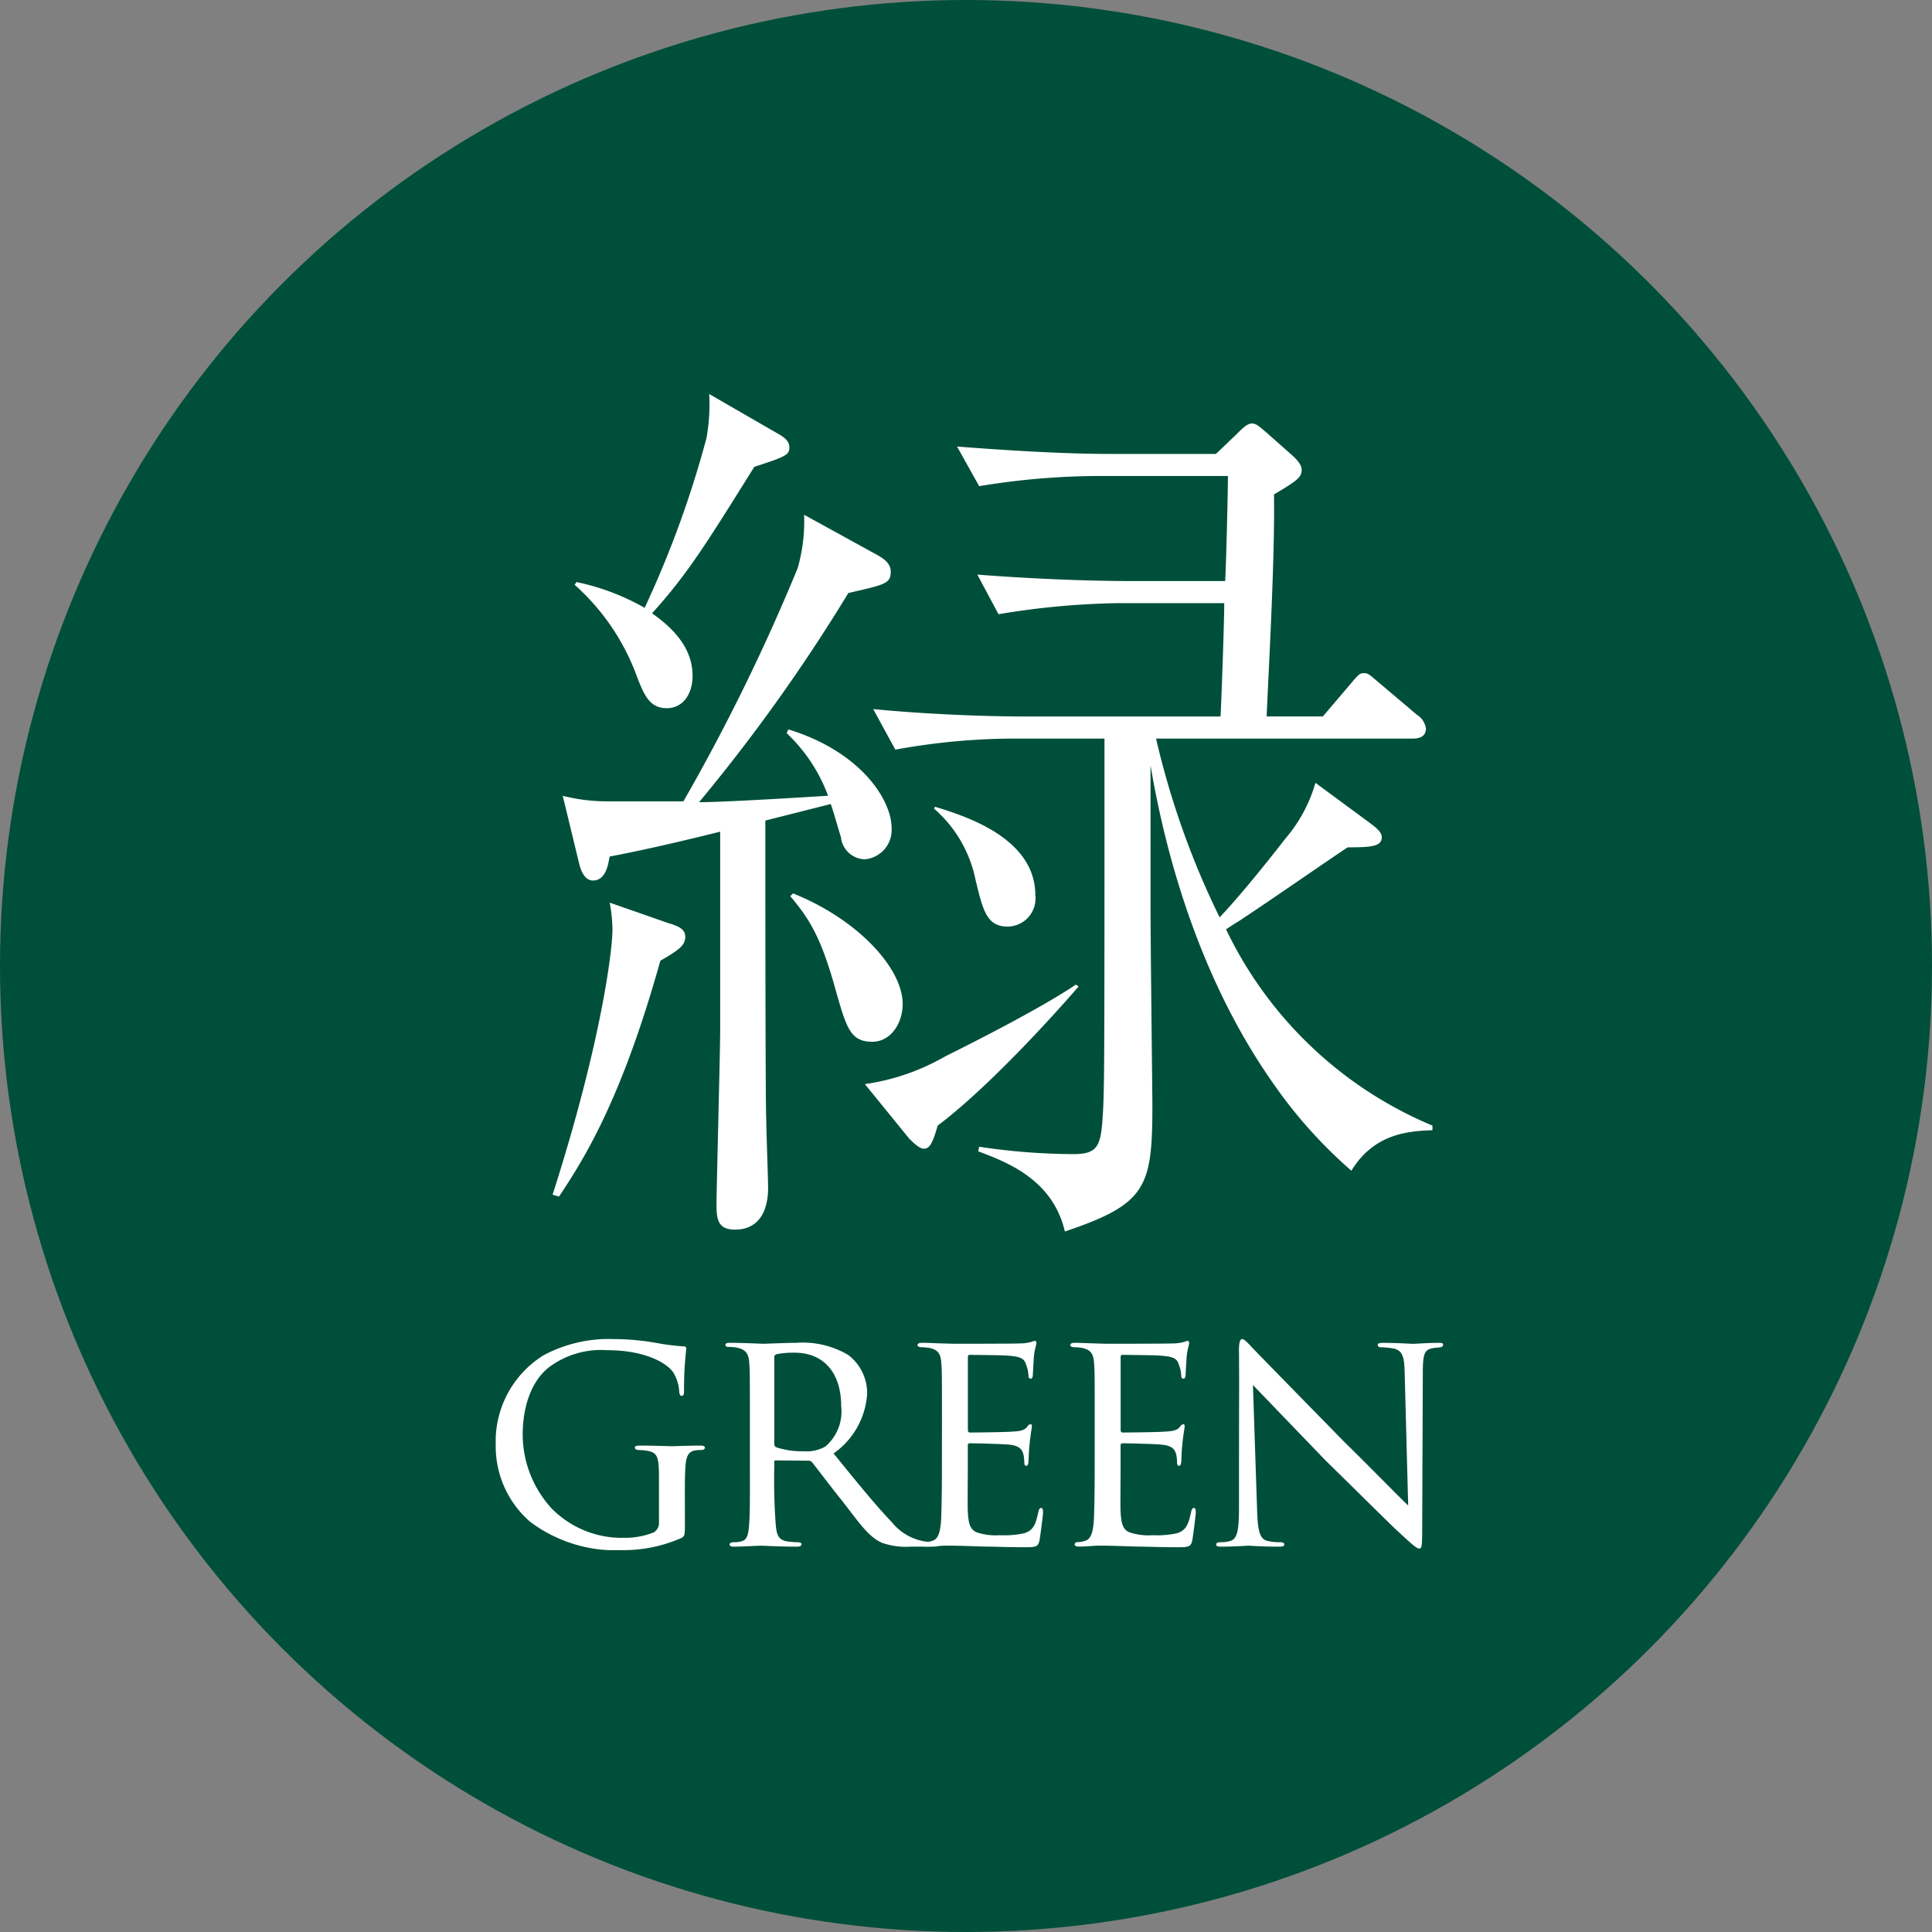
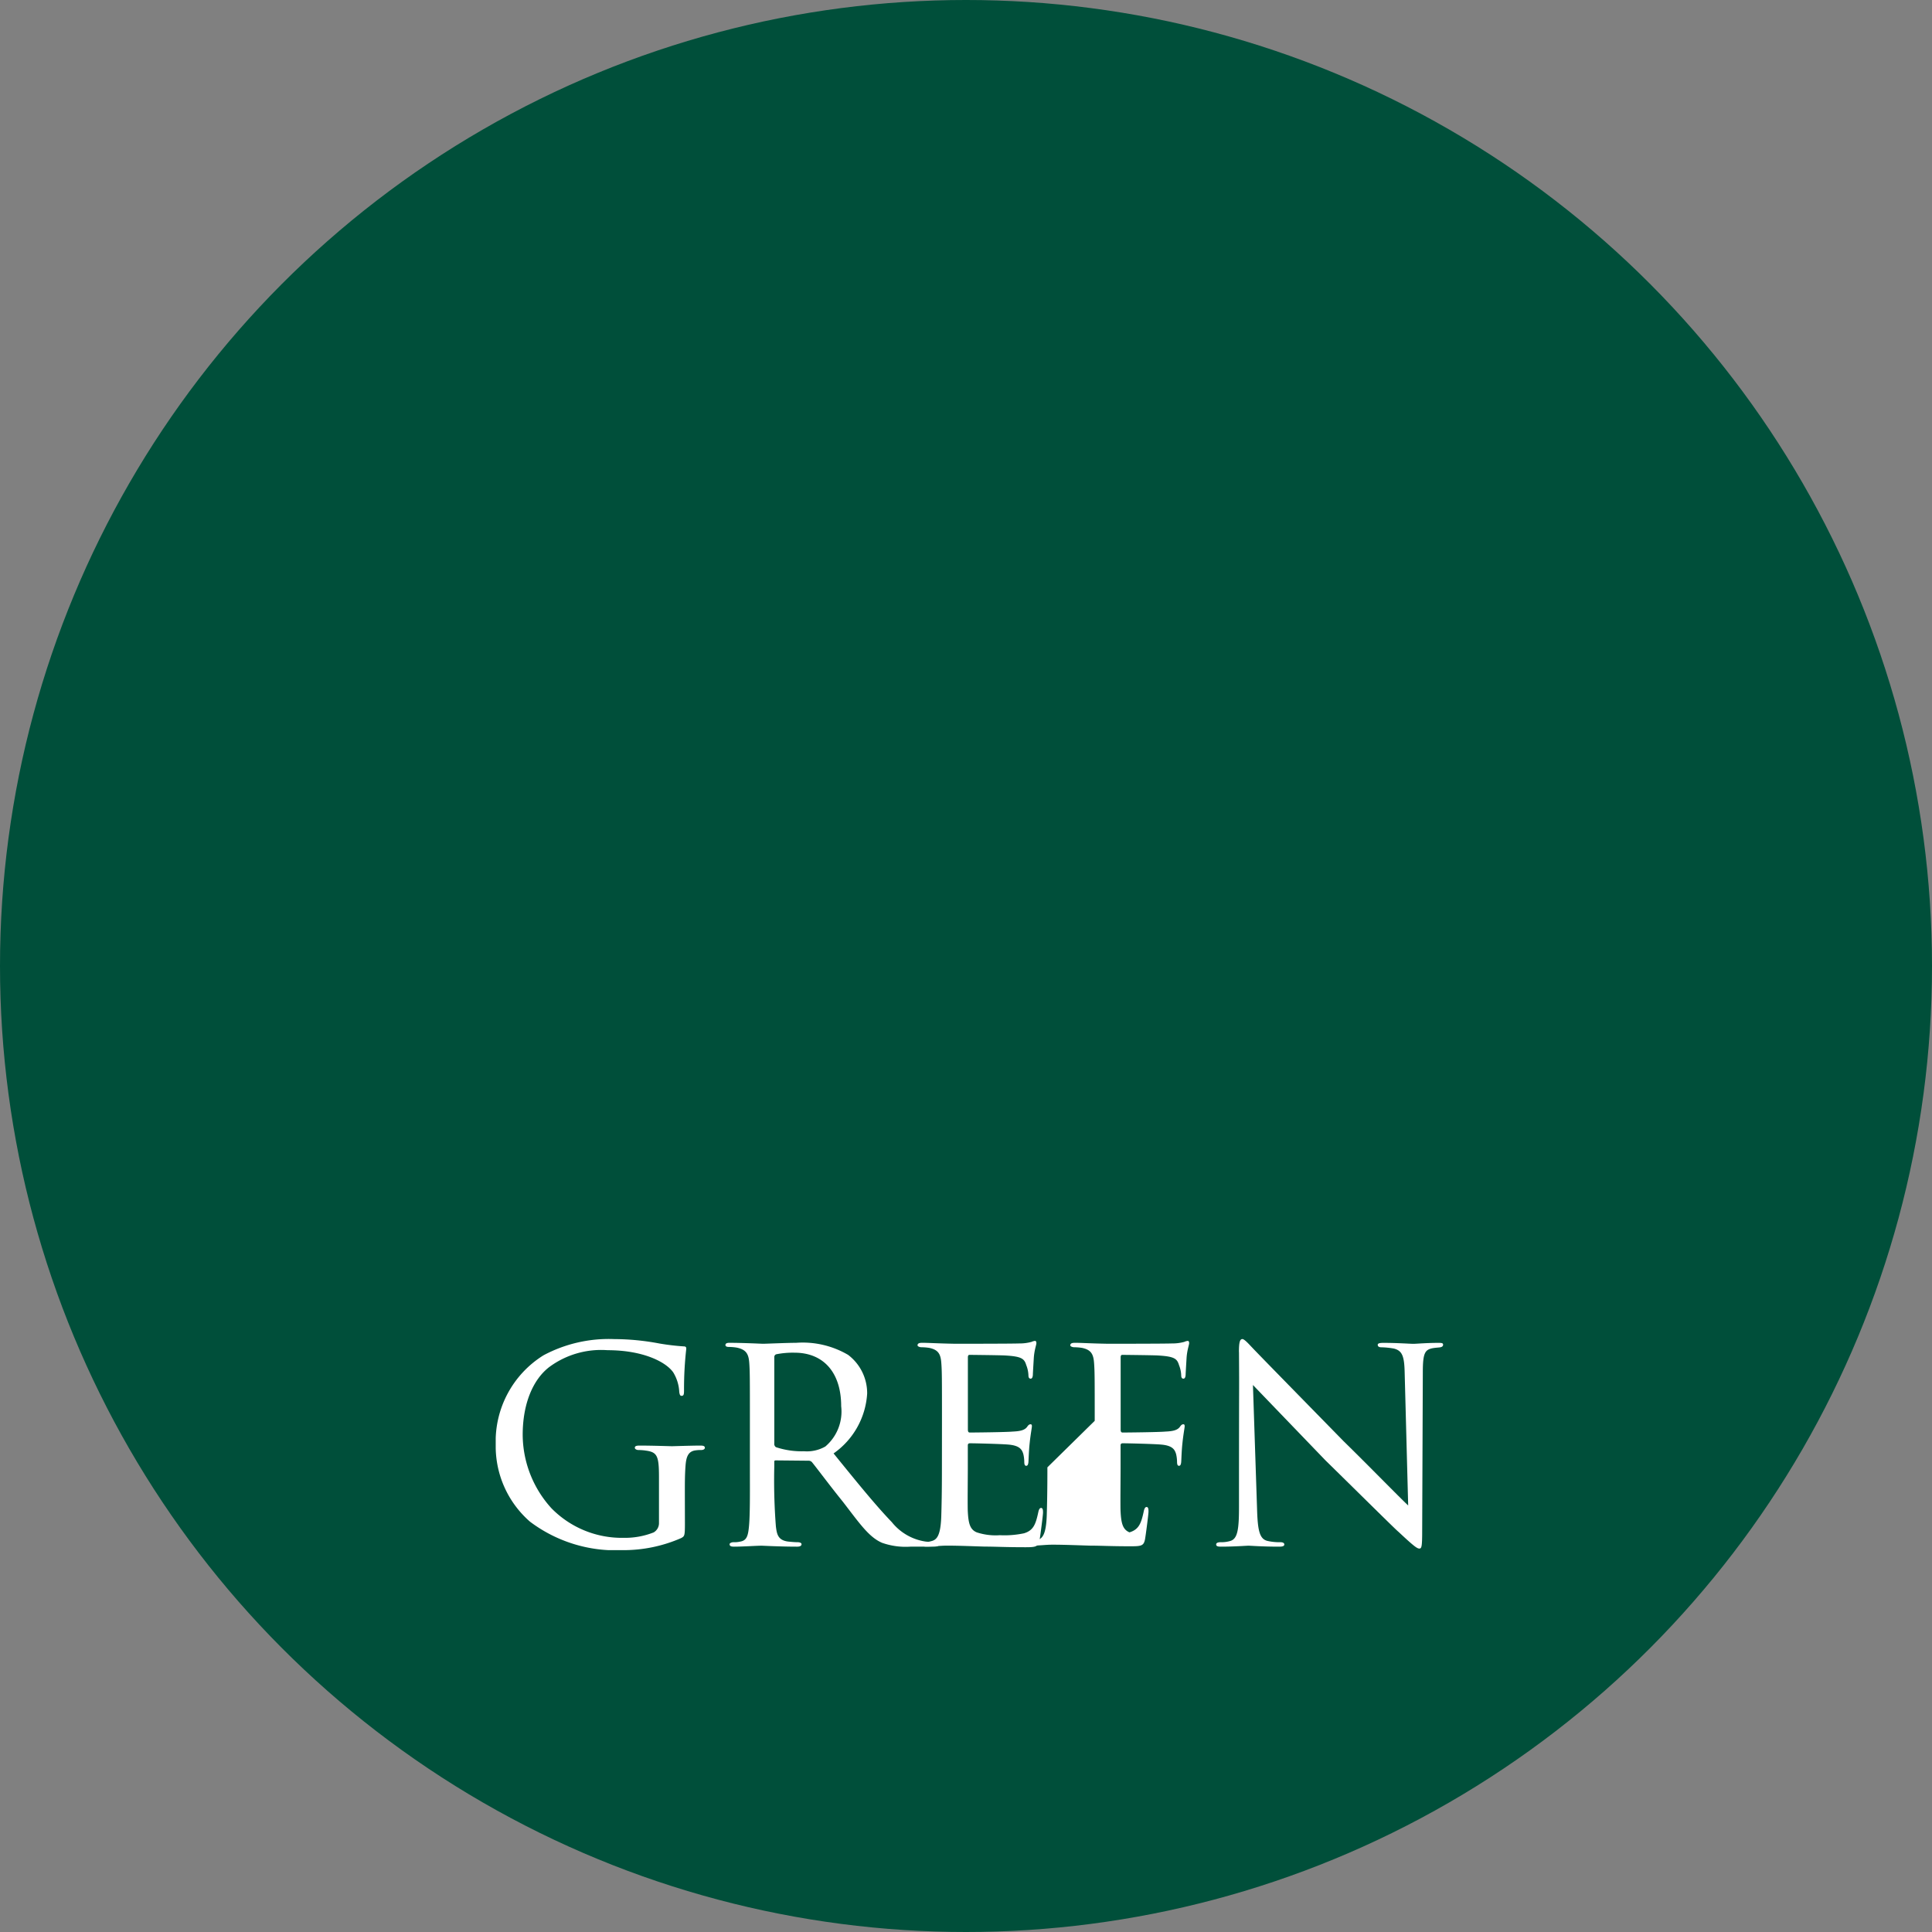
<svg xmlns="http://www.w3.org/2000/svg" width="152" height="152" viewBox="0 0 152 152">
  <rect x="0" y="0" width="152" height="152" fill="#808080" stroke="none" />
  <defs>
    <style>.a{fill:none;}.b{fill:#004f3a;}.c{clip-path:url(#a);}.d{fill:#fff;}</style>
    <clipPath id="a">
      <rect class="a" width="74.531" height="90.957" />
    </clipPath>
  </defs>
  <g transform="translate(-1220.5 -3399)">
    <circle class="b" cx="76" cy="76" r="76" transform="translate(1220.5 3399)" />
    <g transform="translate(1259.5 3430)">
      <g class="c">
-         <path class="d" d="M23.91,44.581c-3.044,10.873-5.944,15.512-7.974,18.557l-.507-.145C19.2,51.25,20.141,43.856,20.141,42.116a12.473,12.473,0,0,0-.217-2.1l4.567,1.595c.725.217,1.377.435,1.377,1.087s-.435,1.015-1.957,1.885M40,36.607a1.945,1.945,0,0,1-1.885-1.74c-.145-.435-.652-2.247-.8-2.61l-5.147,1.3c0,3.117,0,22.326.072,23.486,0,.87.145,4.639.145,5.364,0,.58,0,3.334-2.61,3.334-1.377,0-1.45-.87-1.45-2.03,0-.942.29-12.105.29-13.628V34.433c-2.9.725-6.016,1.45-8.7,1.957-.072.362-.217,1.885-1.3,1.885-.652,0-.942-.725-1.087-1.3l-1.3-5.364a14.246,14.246,0,0,0,3.334.435h6.161A155.774,155.774,0,0,0,34.711,13.7a13.39,13.39,0,0,0,.507-4.2l5.8,3.189c.507.29,1.015.652,1.015,1.3,0,.942-.507,1.015-3.334,1.667A137.183,137.183,0,0,1,26.954,32.113c1.957,0,7.829-.362,10.148-.507a12.885,12.885,0,0,0-3.262-4.929l.145-.29C39.64,28.126,42.1,31.9,42.1,34.143A2.314,2.314,0,0,1,40,36.607M31.3,5.728c-3.842,6.161-5.292,8.481-8.046,11.525,2.175,1.522,3.189,3.117,3.189,4.929,0,1.377-.725,2.537-2.03,2.537-1.377,0-1.812-1.087-2.392-2.61a17.8,17.8,0,0,0-4.857-7.1l.145-.217a18.488,18.488,0,0,1,5.364,2.03A80.619,80.619,0,0,0,27.534,3.48,14.918,14.918,0,0,0,27.752,0L32.9,2.973c.652.362,1.16.652,1.16,1.232s-.29.725-2.755,1.522M40.582,50.96c-1.74,0-2.03-1.087-2.9-4.132-1.16-4.2-2.1-5.582-3.552-7.321l.217-.217c5.074,2.03,8.626,5.871,8.626,8.7,0,1.522-.942,2.972-2.392,2.972m5.147,6.6c-.362,1.232-.58,1.812-1.087,1.812-.362,0-.87-.507-1.16-.8L40,54.294a17.607,17.607,0,0,0,6.306-2.175c.87-.435,7.176-3.552,10.293-5.654l.217.145C54.5,49.292,49.5,54.729,45.729,57.556m32.547,3.552a37.083,37.083,0,0,1-6.161-6.886c-5.509-7.829-8.336-17.252-9.641-25.008V40.739c0,2.392.145,14.642.145,15.15,0,6.524-.435,7.829-6.886,10-.942-4.059-4.494-5.437-6.814-6.306l.072-.362a50.809,50.809,0,0,0,7.394.58c1.885,0,2.175-.58,2.32-2.9.145-2.1.145-3.987.145-29.792H51.673a52.4,52.4,0,0,0-9.278.87l-1.74-3.189c3.769.362,8.264.58,12.033.58H67.982c.072-1.3.29-7.466.29-8.916H59.864a62.021,62.021,0,0,0-9.351.87l-1.667-3.117c3.7.29,8.264.507,12.033.507h7.466c.072-1.16.217-6.959.217-8.264H58.269a58.455,58.455,0,0,0-9.278.8l-1.74-3.117c3.769.29,8.264.58,12.033.58H67.62l1.667-1.595c.435-.435.8-.8,1.16-.8s.652.29,1.16.725l1.885,1.667c.507.435.87.87.87,1.232,0,.58-.217.8-2.175,1.957.072,4.857-.362,12.613-.58,17.469h4.422l2.1-2.465c.725-.87.8-.942,1.16-.942s.507.217,1.3.87l2.827,2.392a1.559,1.559,0,0,1,.725,1.087c0,.8-.8.8-1.087.8H62.908a65.206,65.206,0,0,0,5,14.063c1.595-1.667,3.914-4.567,5.147-6.161a11.677,11.677,0,0,0,2.392-4.422l4.132,3.044c.58.435,1.087.8,1.087,1.232,0,.725-.8.8-2.682.8-1.015.652-6.016,4.132-8.554,5.8-.362.217-.58.362-1.015.652a31.44,31.44,0,0,0,16.237,15.44v.362c-1.812.072-4.567.217-6.379,3.189M51.238,41.9c-1.667,0-1.957-1.3-2.537-3.7a10.052,10.052,0,0,0-3.262-5.582l.072-.145c2.392.725,7.9,2.465,7.9,6.959A2.215,2.215,0,0,1,51.238,41.9" transform="translate(-10.955 -0.001)" />
        <path class="d" d="M14.886,270.913c0,1-.025,1.022-.3,1.172a11.3,11.3,0,0,1-4.588.948,11.194,11.194,0,0,1-7.306-2.245A7.866,7.866,0,0,1,0,264.729,7.982,7.982,0,0,1,3.765,257.7a10.909,10.909,0,0,1,5.56-1.272,19.393,19.393,0,0,1,3.566.349,18.873,18.873,0,0,0,1.9.225c.2,0,.2.1.2.2a27.913,27.913,0,0,0-.175,3.242c0,.349-.025.449-.2.449-.125,0-.15-.15-.175-.3a3.246,3.246,0,0,0-.474-1.546c-.574-.823-2.369-1.745-5.162-1.745a6.856,6.856,0,0,0-4.588,1.322c-1.271.972-2.094,2.867-2.094,5.336a8.639,8.639,0,0,0,2.269,5.785,7.757,7.757,0,0,0,5.66,2.319,6.156,6.156,0,0,0,2.369-.424.839.839,0,0,0,.424-.748V267.3c0-1.645-.125-1.97-1-2.094a4.142,4.142,0,0,0-.6-.05c-.2,0-.3-.1-.3-.175,0-.125.1-.175.374-.175,1,0,2.444.05,2.543.05s1.571-.05,2.244-.05c.249,0,.349.05.349.175,0,.075-.075.175-.3.175a2.565,2.565,0,0,0-.424.025c-.6.075-.748.523-.8,1.247s-.05,1.346-.05,2.244Z" transform="translate(0 -182.075)" />
        <path class="d" d="M64.268,263.592c0-3.292,0-3.89-.05-4.563s-.224-1.047-1-1.2a4.138,4.138,0,0,0-.6-.05c-.175,0-.274-.05-.274-.15s.075-.175.3-.175c1.072,0,2.593.075,2.643.075.224,0,1.92-.075,2.618-.075a7.051,7.051,0,0,1,4.089.948,3.784,3.784,0,0,1,1.5,3.042,6.212,6.212,0,0,1-2.643,4.713c1.82,2.244,3.316,4.089,4.588,5.411a4.18,4.18,0,0,0,2.643,1.521c.175.025.7.05.773.05.2,0,.274.075.274.175,0,.124-.1.174-.449.174H76.935a5.589,5.589,0,0,1-2.269-.3c-1.048-.449-1.8-1.571-3.092-3.242-.972-1.2-1.97-2.543-2.394-3.067a.355.355,0,0,0-.3-.15l-2.568-.025c-.1,0-.125.025-.125.125v.349a46.789,46.789,0,0,0,.125,4.713c.075.6.15,1.1.972,1.2.249.025.524.05.723.05.224,0,.324.075.324.15,0,.124-.1.2-.349.2-1.3,0-2.693-.075-2.793-.075-.4,0-1.5.075-2.169.075-.249,0-.349-.05-.349-.2,0-.075.15-.15.3-.15a2.14,2.14,0,0,0,.549-.05c.424-.075.574-.349.648-.947.125-.9.1-2.943.1-4.813Zm1.92,1.77a.312.312,0,0,0,.125.3,6.4,6.4,0,0,0,2.219.324,2.929,2.929,0,0,0,1.671-.374,3.606,3.606,0,0,0,1.247-3.167c0-2.718-1.446-4.214-3.666-4.214a6.7,6.7,0,0,0-1.446.125.226.226,0,0,0-.15.224Z" transform="translate(-44.27 -182.808)" />
        <path class="d" d="M116.384,263.225c0-3.267,0-3.865-.05-4.538-.05-.7-.224-1.048-.948-1.2a4.137,4.137,0,0,0-.6-.05c-.175,0-.324-.075-.324-.15,0-.149.125-.2.374-.2.5,0,1.172.05,2.568.075.125,0,4.563,0,5.062-.025a3.5,3.5,0,0,0,.972-.125.757.757,0,0,1,.274-.075c.05,0,.1.05.1.175,0,.149-.15.5-.2,1.122-.025.424-.05.823-.075,1.3,0,.225-.05.374-.175.374s-.175-.1-.175-.274a2.384,2.384,0,0,0-.175-.8c-.15-.5-.374-.673-1.621-.748-.324-.025-2.793-.05-2.843-.05-.075,0-.125.05-.125.2v5.66c0,.15.025.25.15.25.3,0,2.843-.025,3.366-.075.574-.025.948-.1,1.147-.374.1-.15.175-.2.274-.2.05,0,.1.025.1.15s-.1.6-.175,1.322c-.075.7-.075,1.2-.1,1.521-.025.2-.075.274-.175.274-.125,0-.15-.15-.15-.324a2.8,2.8,0,0,0-.075-.6c-.1-.324-.249-.673-1.2-.748-.574-.05-2.593-.1-2.992-.1-.15,0-.175.075-.175.175v1.82c0,.773-.025,2.967,0,3.391.05.923.175,1.4.7,1.621a4.726,4.726,0,0,0,1.82.225,7.426,7.426,0,0,0,1.9-.15c.748-.224.923-.723,1.122-1.646.05-.249.125-.349.224-.349.15,0,.15.224.15.374,0,.175-.2,1.746-.274,2.169-.1.5-.274.548-1.1.548-1.646,0-2.344-.05-3.217-.05-.873-.025-2.02-.075-2.942-.075-.574,0-1.047.075-1.646.075-.224,0-.349-.05-.349-.175a.2.2,0,0,1,.224-.175,1.863,1.863,0,0,0,.5-.075c.449-.1.748-.424.8-1.97.025-.848.05-1.87.05-3.765Z" transform="translate(-81.275 -182.442)" />
-         <path class="d" d="M157.835,263.225c0-3.267,0-3.865-.05-4.538-.05-.7-.224-1.048-.948-1.2a4.138,4.138,0,0,0-.6-.05c-.175,0-.324-.075-.324-.15,0-.149.125-.2.374-.2.5,0,1.172.05,2.568.075.125,0,4.563,0,5.062-.025a3.5,3.5,0,0,0,.973-.125.757.757,0,0,1,.274-.075c.05,0,.1.05.1.175,0,.149-.15.5-.2,1.122-.025.424-.05.823-.075,1.3,0,.225-.05.374-.175.374s-.175-.1-.175-.274a2.385,2.385,0,0,0-.175-.8c-.15-.5-.374-.673-1.621-.748-.324-.025-2.793-.05-2.843-.05-.075,0-.125.05-.125.2v5.66c0,.15.025.25.15.25.3,0,2.843-.025,3.366-.075.574-.025.948-.1,1.147-.374.1-.15.175-.2.274-.2.05,0,.1.025.1.15s-.1.6-.175,1.322c-.075.7-.075,1.2-.1,1.521-.025.2-.075.274-.175.274-.125,0-.15-.15-.15-.324a2.794,2.794,0,0,0-.075-.6c-.1-.324-.249-.673-1.2-.748-.574-.05-2.593-.1-2.992-.1-.15,0-.175.075-.175.175v1.82c0,.773-.025,2.967,0,3.391.05.923.175,1.4.7,1.621a4.726,4.726,0,0,0,1.82.225,7.426,7.426,0,0,0,1.9-.15c.748-.224.923-.723,1.122-1.646.05-.249.125-.349.224-.349.15,0,.15.224.15.374,0,.175-.2,1.746-.274,2.169-.1.5-.274.548-1.1.548-1.646,0-2.344-.05-3.217-.05-.873-.025-2.02-.075-2.942-.075-.574,0-1.047.075-1.646.075-.224,0-.349-.05-.349-.175a.2.2,0,0,1,.224-.175,1.863,1.863,0,0,0,.5-.075c.449-.1.748-.424.8-1.97.025-.848.05-1.87.05-3.765Z" transform="translate(-110.708 -182.442)" />
+         <path class="d" d="M157.835,263.225c0-3.267,0-3.865-.05-4.538-.05-.7-.224-1.048-.948-1.2a4.138,4.138,0,0,0-.6-.05c-.175,0-.324-.075-.324-.15,0-.149.125-.2.374-.2.5,0,1.172.05,2.568.075.125,0,4.563,0,5.062-.025a3.5,3.5,0,0,0,.973-.125.757.757,0,0,1,.274-.075c.05,0,.1.05.1.175,0,.149-.15.5-.2,1.122-.025.424-.05.823-.075,1.3,0,.225-.05.374-.175.374s-.175-.1-.175-.274a2.385,2.385,0,0,0-.175-.8c-.15-.5-.374-.673-1.621-.748-.324-.025-2.793-.05-2.843-.05-.075,0-.125.05-.125.2v5.66c0,.15.025.25.15.25.3,0,2.843-.025,3.366-.075.574-.025.948-.1,1.147-.374.1-.15.175-.2.274-.2.05,0,.1.025.1.15s-.1.6-.175,1.322c-.075.7-.075,1.2-.1,1.521-.025.2-.075.274-.175.274-.125,0-.15-.15-.15-.324a2.794,2.794,0,0,0-.075-.6c-.1-.324-.249-.673-1.2-.748-.574-.05-2.593-.1-2.992-.1-.15,0-.175.075-.175.175v1.82c0,.773-.025,2.967,0,3.391.05.923.175,1.4.7,1.621c.748-.224.923-.723,1.122-1.646.05-.249.125-.349.224-.349.15,0,.15.224.15.374,0,.175-.2,1.746-.274,2.169-.1.5-.274.548-1.1.548-1.646,0-2.344-.05-3.217-.05-.873-.025-2.02-.075-2.942-.075-.574,0-1.047.075-1.646.075-.224,0-.349-.05-.349-.175a.2.2,0,0,1,.224-.175,1.863,1.863,0,0,0,.5-.075c.449-.1.748-.424.8-1.97.025-.848.05-1.87.05-3.765Z" transform="translate(-110.708 -182.442)" />
        <path class="d" d="M197.27,257.448c0-.773.075-1.022.274-1.022.174,0,.6.5.773.673.224.249,3.69,3.79,7.181,7.356,1.945,1.9,4.439,4.464,5.087,5.062l-.274-10.373c-.025-1.346-.174-1.8-.848-1.97a6.262,6.262,0,0,0-.973-.1c-.249,0-.3-.1-.3-.2,0-.124.2-.149.449-.149,1.072,0,2.119.075,2.344.075.25,0,1.023-.075,2-.075.274,0,.349.025.349.149,0,.1-.075.175-.224.2s-.349.025-.623.075c-.574.124-.748.374-.748,1.87l-.05,12.517c0,1.247-.05,1.371-.224,1.371s-.424-.174-1.646-1.322c-.1-.05-3.566-3.491-5.735-5.611-2.593-2.693-5.087-5.286-5.71-5.935l.324,9.75c.05,1.721.2,2.369.823,2.519a4.318,4.318,0,0,0,1.022.1c.2,0,.3.075.3.175,0,.125-.124.175-.4.175-1.347,0-2.245-.075-2.419-.075s-1.1.075-2.169.075c-.224,0-.374-.025-.374-.175,0-.1.1-.175.349-.175a2.491,2.491,0,0,0,.773-.1c.549-.175.674-.848.674-2.668,0-11.894.025-8.054,0-12.193" transform="translate(-138.797 -182.075)" />
      </g>
    </g>
  </g>
</svg>